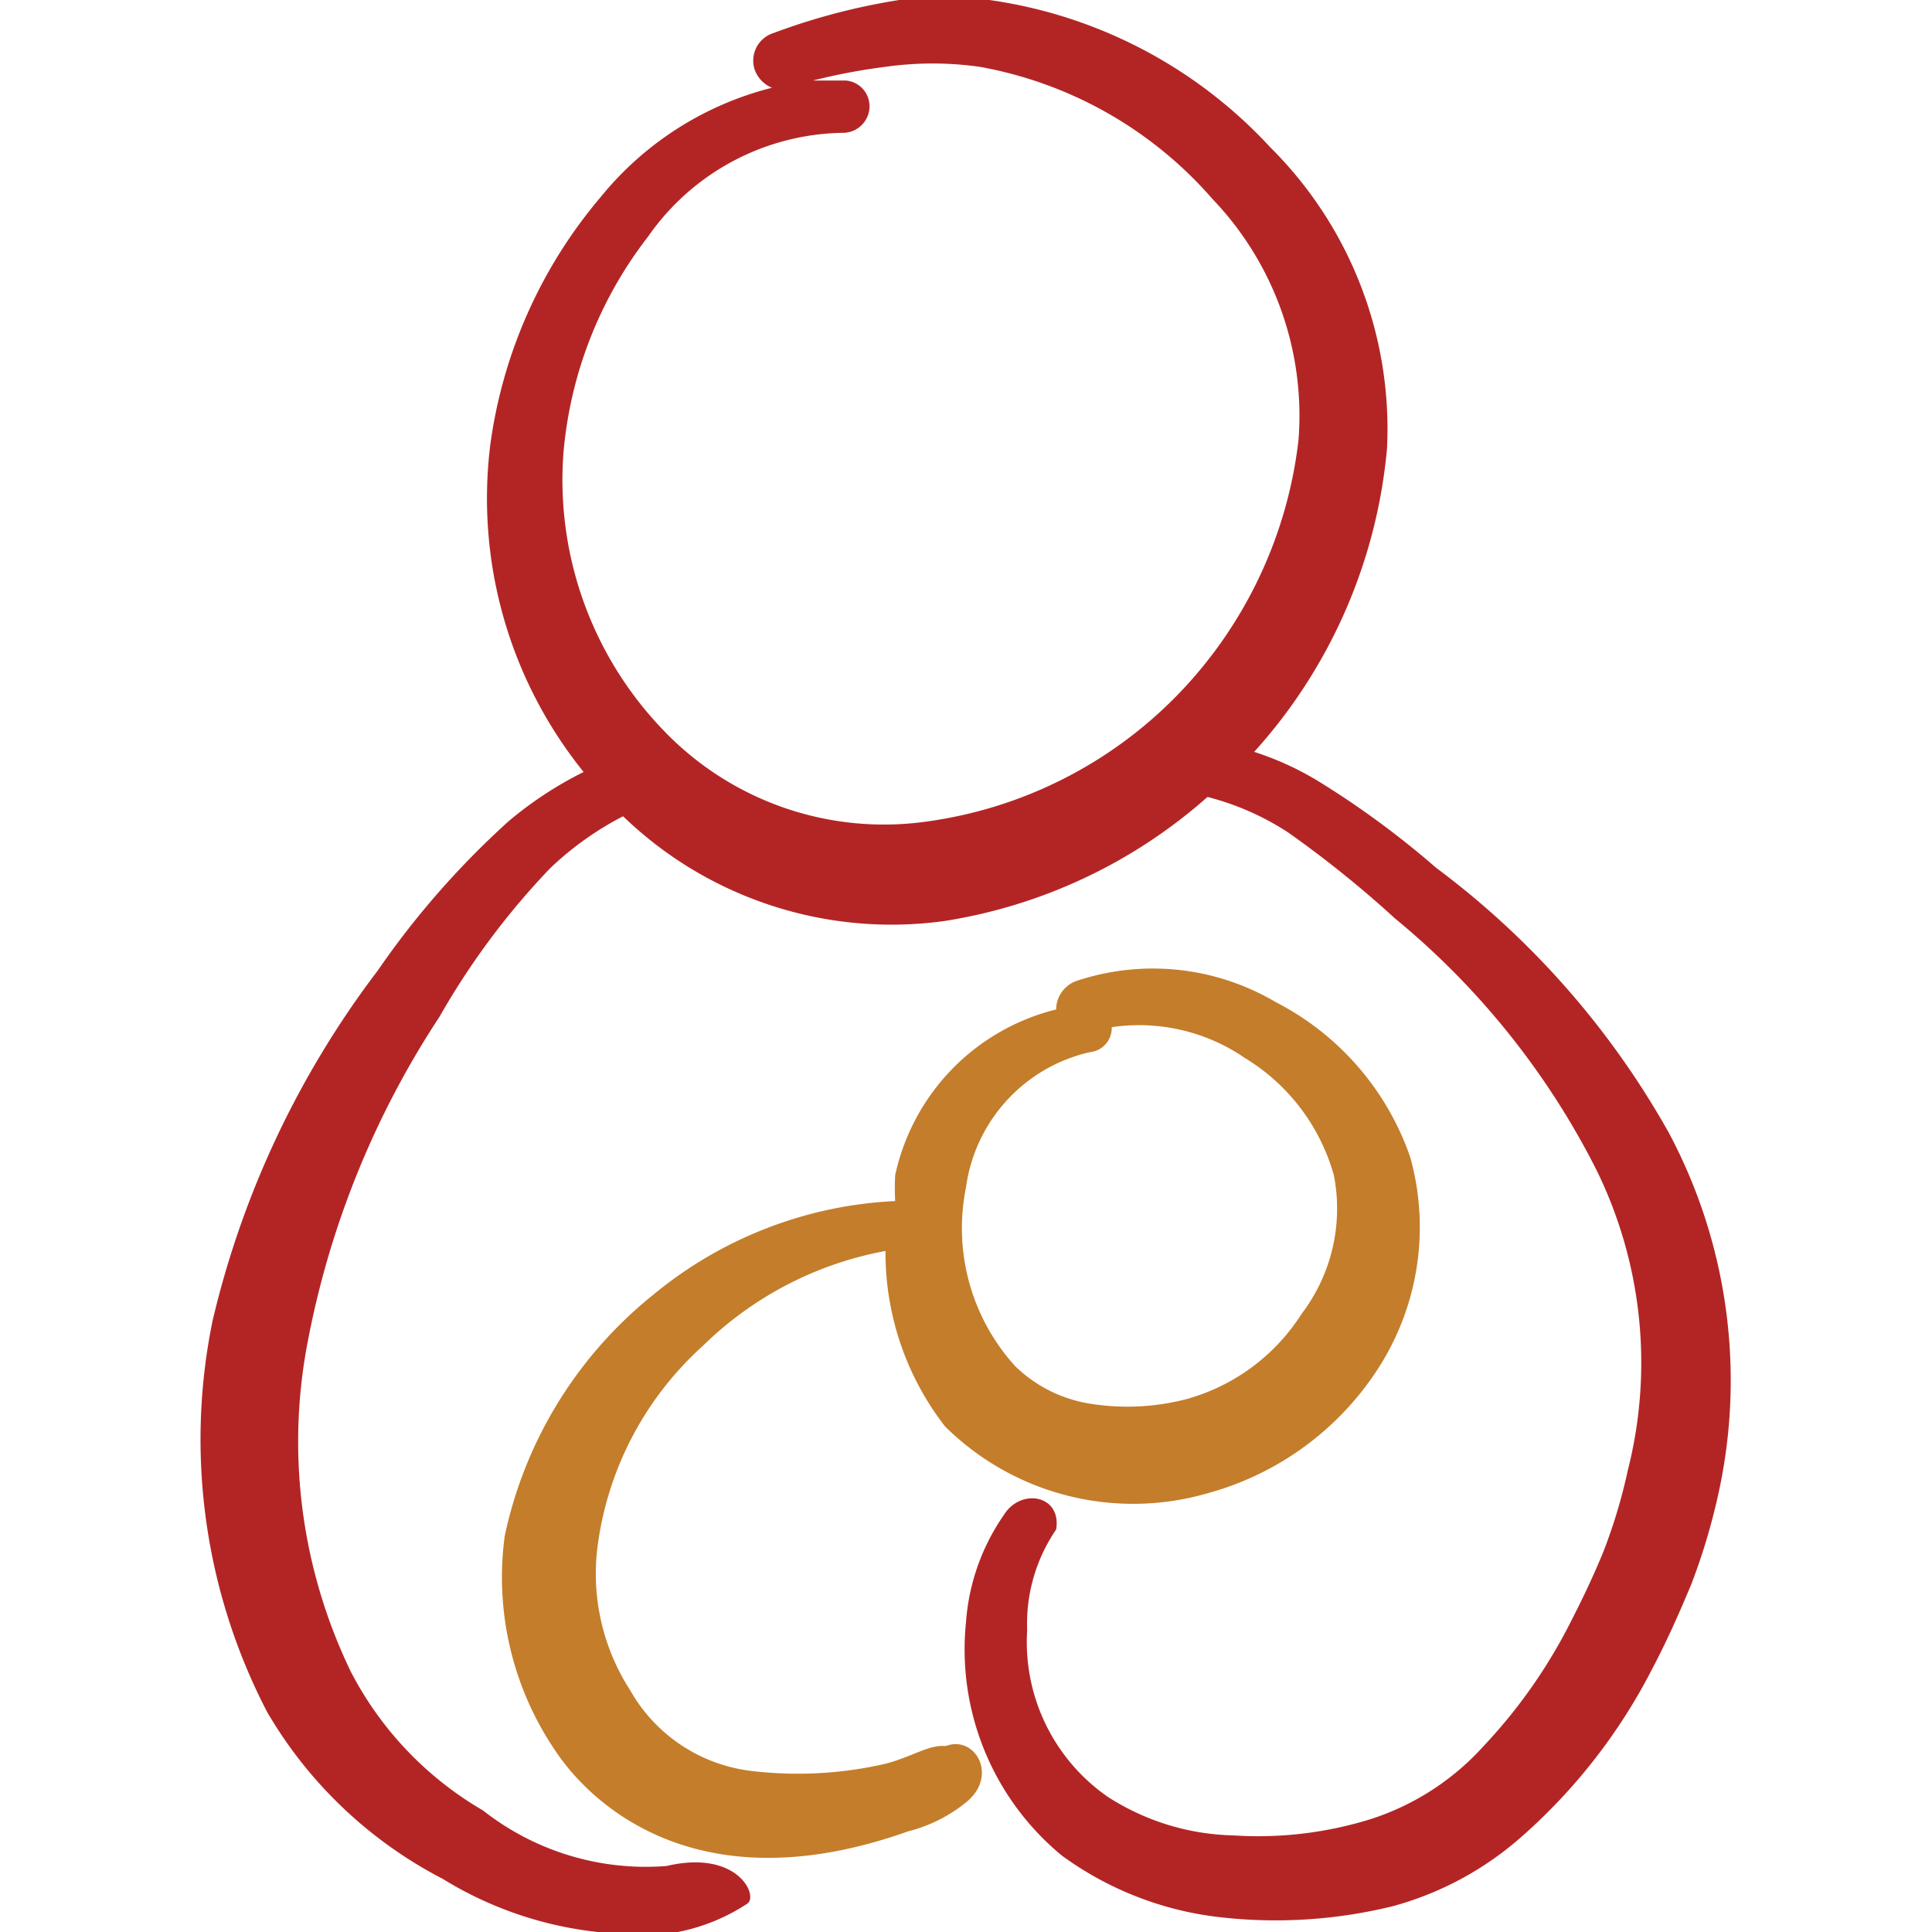
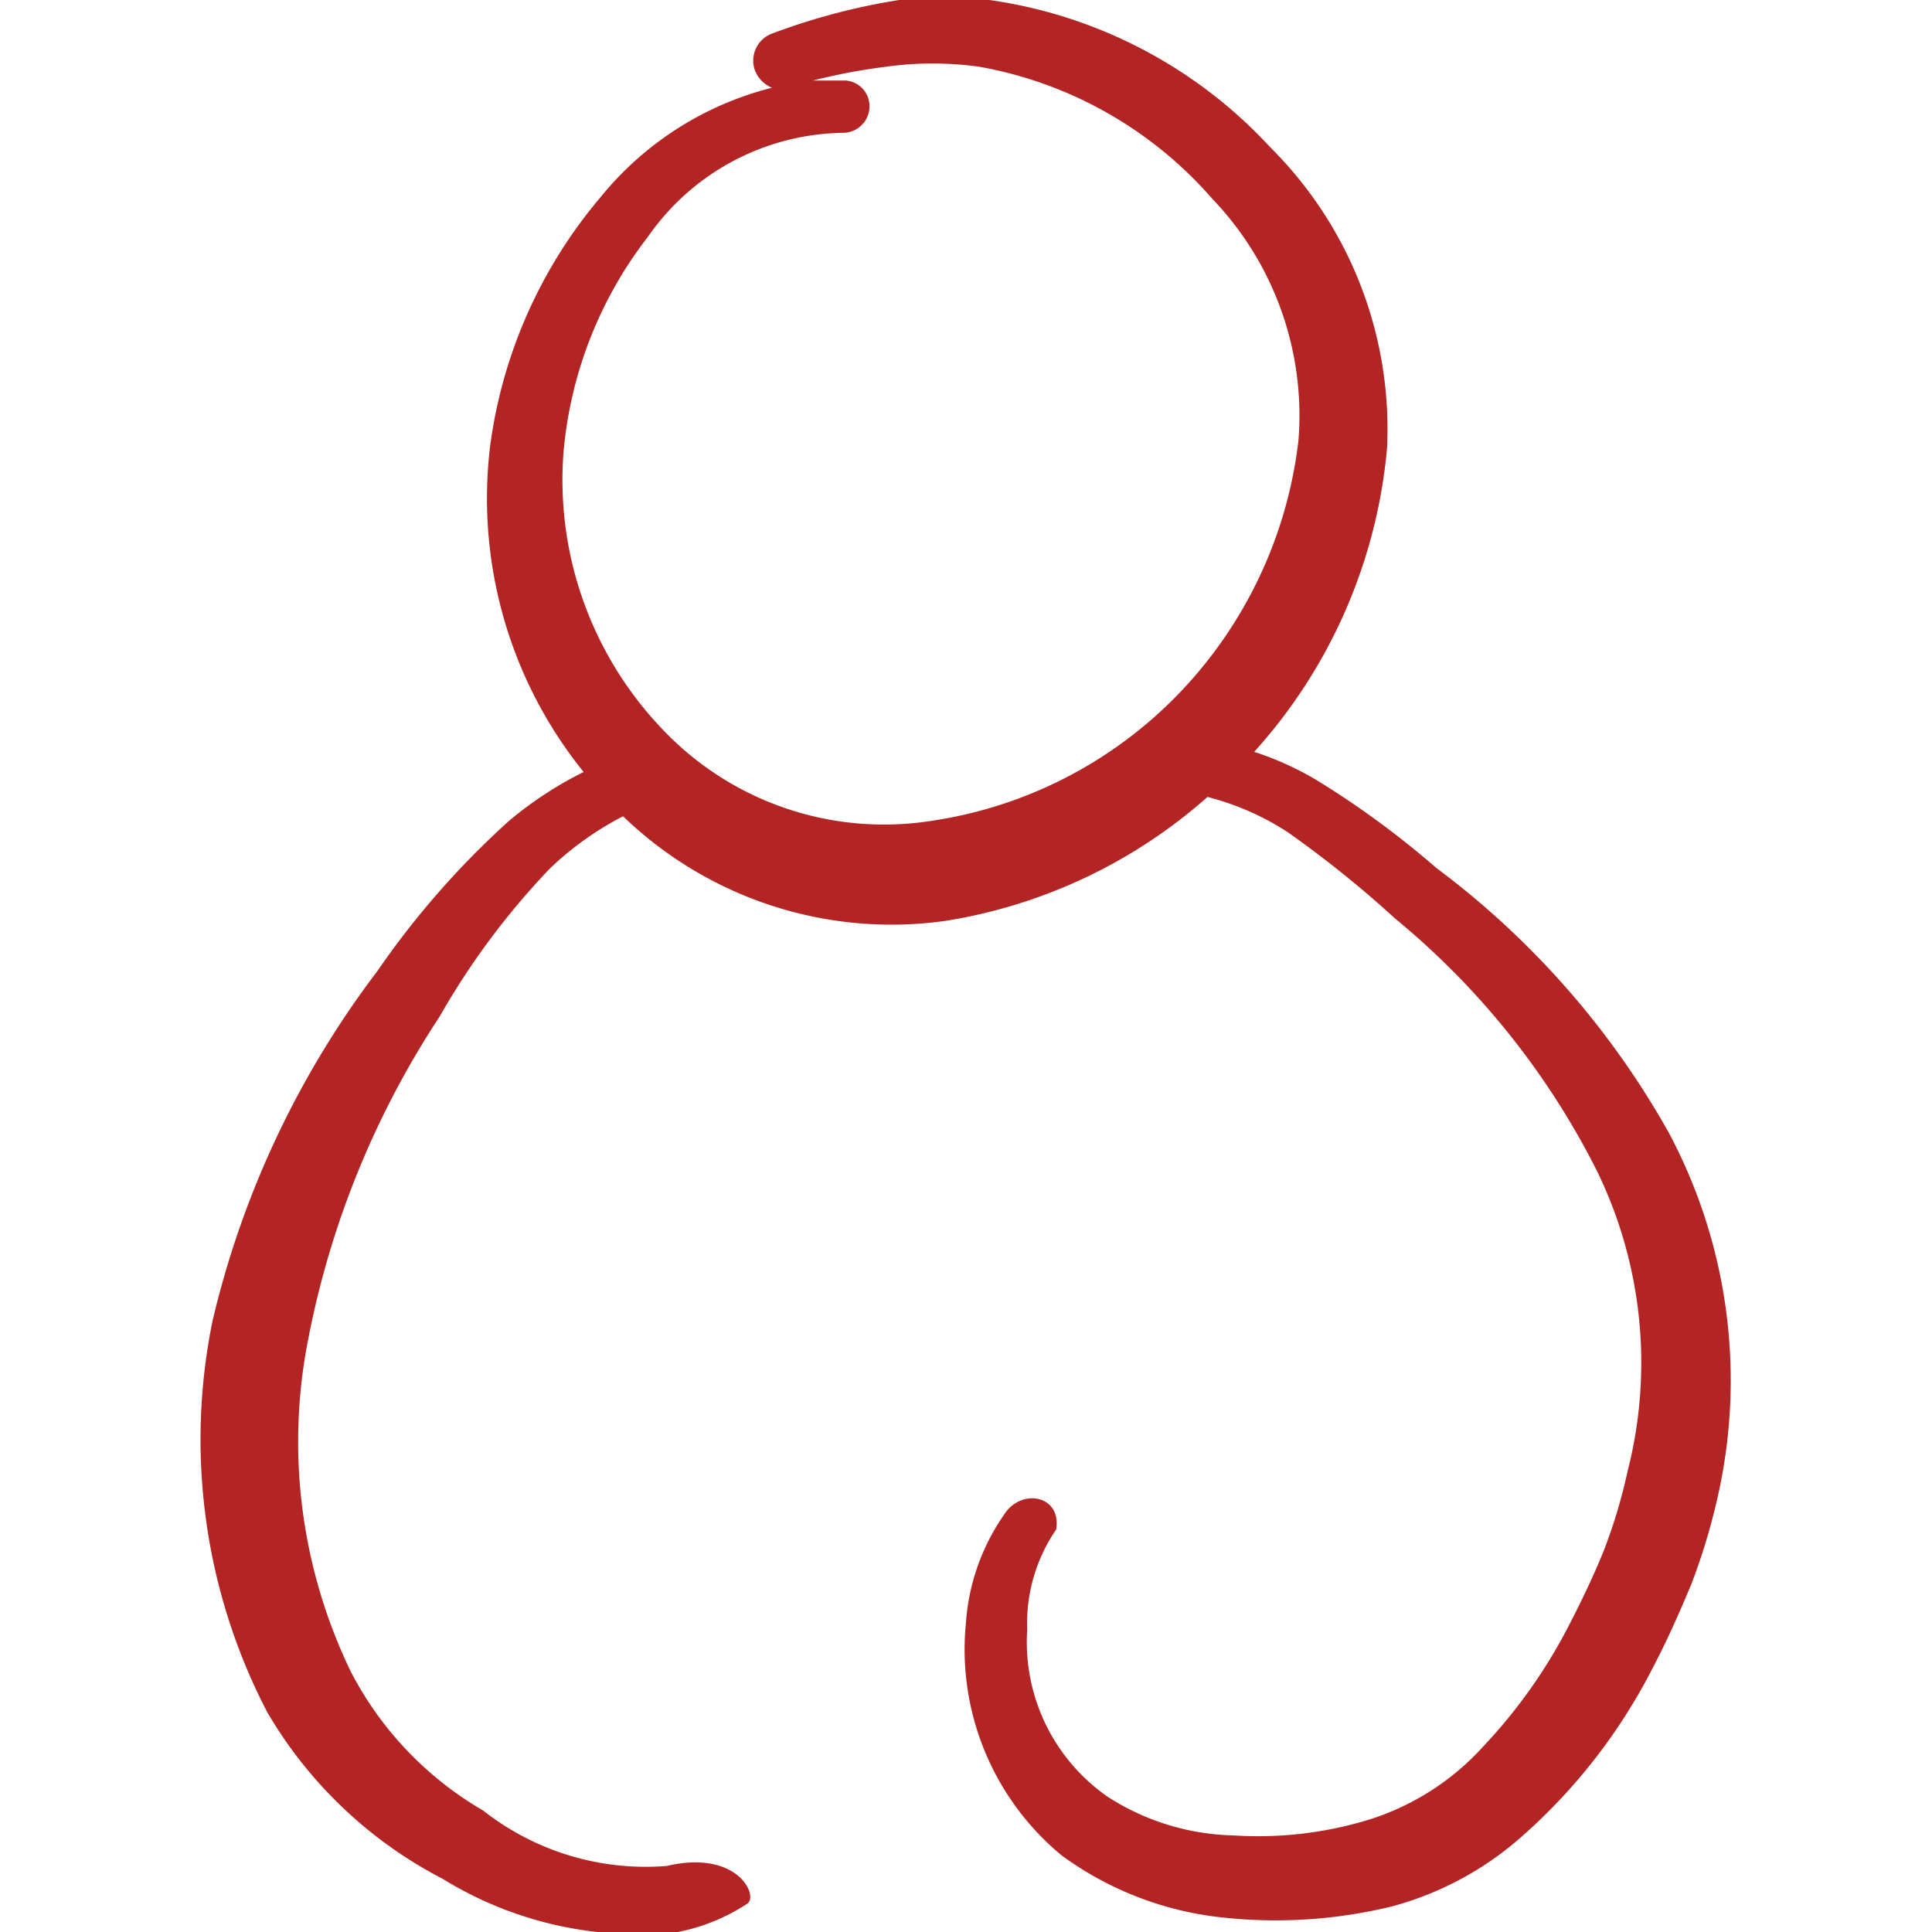
<svg xmlns="http://www.w3.org/2000/svg" viewBox="0 0 24 24" height="70" width="70">
  <title>baby-hold</title>
  <g>
    <path d="M20.73 14.07a10.52 10.52 0 0 0-2.89-3.29 11.11 11.11 0 0 0-1.47-1.08 3.76 3.76 0 0 0-.79-.36 6.49 6.49 0 0 0 1.65-3.77 4.93 4.93 0 0 0-1.45-3.74A5.86 5.86 0 0 0 12.29 0a4.66 4.66 0 0 0-1.12 0 8 8 0 0 0-1.56.41.36.36 0 0 0-.24.44.38.38 0 0 0 .22.24 4 4 0 0 0-2.13 1.36 6 6 0 0 0-1.37 3.08 5.41 5.41 0 0 0 1.16 4.06 4.66 4.66 0 0 0-.93.61 10.61 10.61 0 0 0-1.63 1.86 11.56 11.56 0 0 0-2.05 4.35 7.34 7.34 0 0 0 .68 4.86 5.4 5.4 0 0 0 2.18 2.07 4.61 4.61 0 0 0 2.92.66 2.4 2.4 0 0 0 .86-.35c.15-.09-.11-.68-1-.47A3.27 3.27 0 0 1 6 22.49a4.26 4.26 0 0 1-1.64-1.72 6.56 6.56 0 0 1-.53-4.14 11.11 11.11 0 0 1 1.63-4 9.36 9.36 0 0 1 1.37-1.84 3.88 3.88 0 0 1 .91-.65 4.8 4.8 0 0 0 4 1.3A6.43 6.43 0 0 0 15 9.9a3.35 3.35 0 0 1 1 .44 13.54 13.54 0 0 1 1.33 1.07 9.71 9.71 0 0 1 2.5 3.12 5.43 5.43 0 0 1 .39 3.74 6.66 6.66 0 0 1-.3 1c-.13.32-.28.63-.44.94a6.54 6.54 0 0 1-1.05 1.48 3.21 3.21 0 0 1-1.41.91 4.71 4.71 0 0 1-1.7.2 3 3 0 0 1-1.56-.48 2.34 2.34 0 0 1-1-2.07 2.07 2.07 0 0 1 .36-1.25c.07-.43-.44-.52-.65-.18a2.67 2.67 0 0 0-.47 1.33 3.32 3.32 0 0 0 1.19 2.9 4.11 4.11 0 0 0 2 .77 6.1 6.1 0 0 0 2.11-.14 4 4 0 0 0 1.62-.88 7.07 7.07 0 0 0 1.6-2.06c.18-.34.34-.7.49-1.06a7.83 7.83 0 0 0 .34-1.14 6.54 6.54 0 0 0-.62-4.47Zm-6.09-5.45a5.36 5.36 0 0 1-3.09 1.58 3.79 3.79 0 0 1-3.32-1.14A4.48 4.48 0 0 1 7 5.62a5.09 5.09 0 0 1 1.05-2.68 3 3 0 0 1 2.42-1.29.33.33 0 0 0 .33-.3.32.32 0 0 0-.3-.35h-.4a7.47 7.47 0 0 1 .9-.17 4.17 4.17 0 0 1 1.17 0 5 5 0 0 1 2.89 1.64 3.89 3.89 0 0 1 1.07 3 5.44 5.44 0 0 1-1.49 3.15Z" fill="#b32525" fill-rule="evenodd" />
-     <path d="M11 21.91a4.86 4.86 0 0 1-1.66.09 2 2 0 0 1-1.51-1 2.67 2.67 0 0 1-.4-1.84 4.06 4.06 0 0 1 1.3-2.44A4.37 4.37 0 0 1 11 15.54a3.52 3.52 0 0 0 .74 2.18 3.32 3.32 0 0 0 3.26.83A3.67 3.67 0 0 0 17.12 17a3.24 3.24 0 0 0 .4-2.62 3.42 3.42 0 0 0-1.67-1.93 3 3 0 0 0-2.49-.26.38.38 0 0 0-.24.35 2.71 2.71 0 0 0-2 2.06 3.06 3.06 0 0 0 0 .32 5.09 5.09 0 0 0-3 1.16 5.23 5.23 0 0 0-1.85 3 3.83 3.83 0 0 0 .63 2.67c.16.24 1.4 2.06 4.38 1a1.87 1.87 0 0 0 .72-.36c.41-.33.11-.84-.25-.7-.21-.02-.41.13-.75.22Zm1-7.16a2 2 0 0 1 1.54-1.68.3.3 0 0 0 .27-.31 2.32 2.32 0 0 1 1.65.38 2.49 2.49 0 0 1 1.11 1.46 2.16 2.16 0 0 1-.4 1.72 2.48 2.48 0 0 1-1.43 1.06 2.92 2.92 0 0 1-1.18.06 1.72 1.72 0 0 1-.95-.47 2.55 2.55 0 0 1-.61-2.22Z" fill="#c47d2a" fill-rule="evenodd" />
  </g>
</svg>